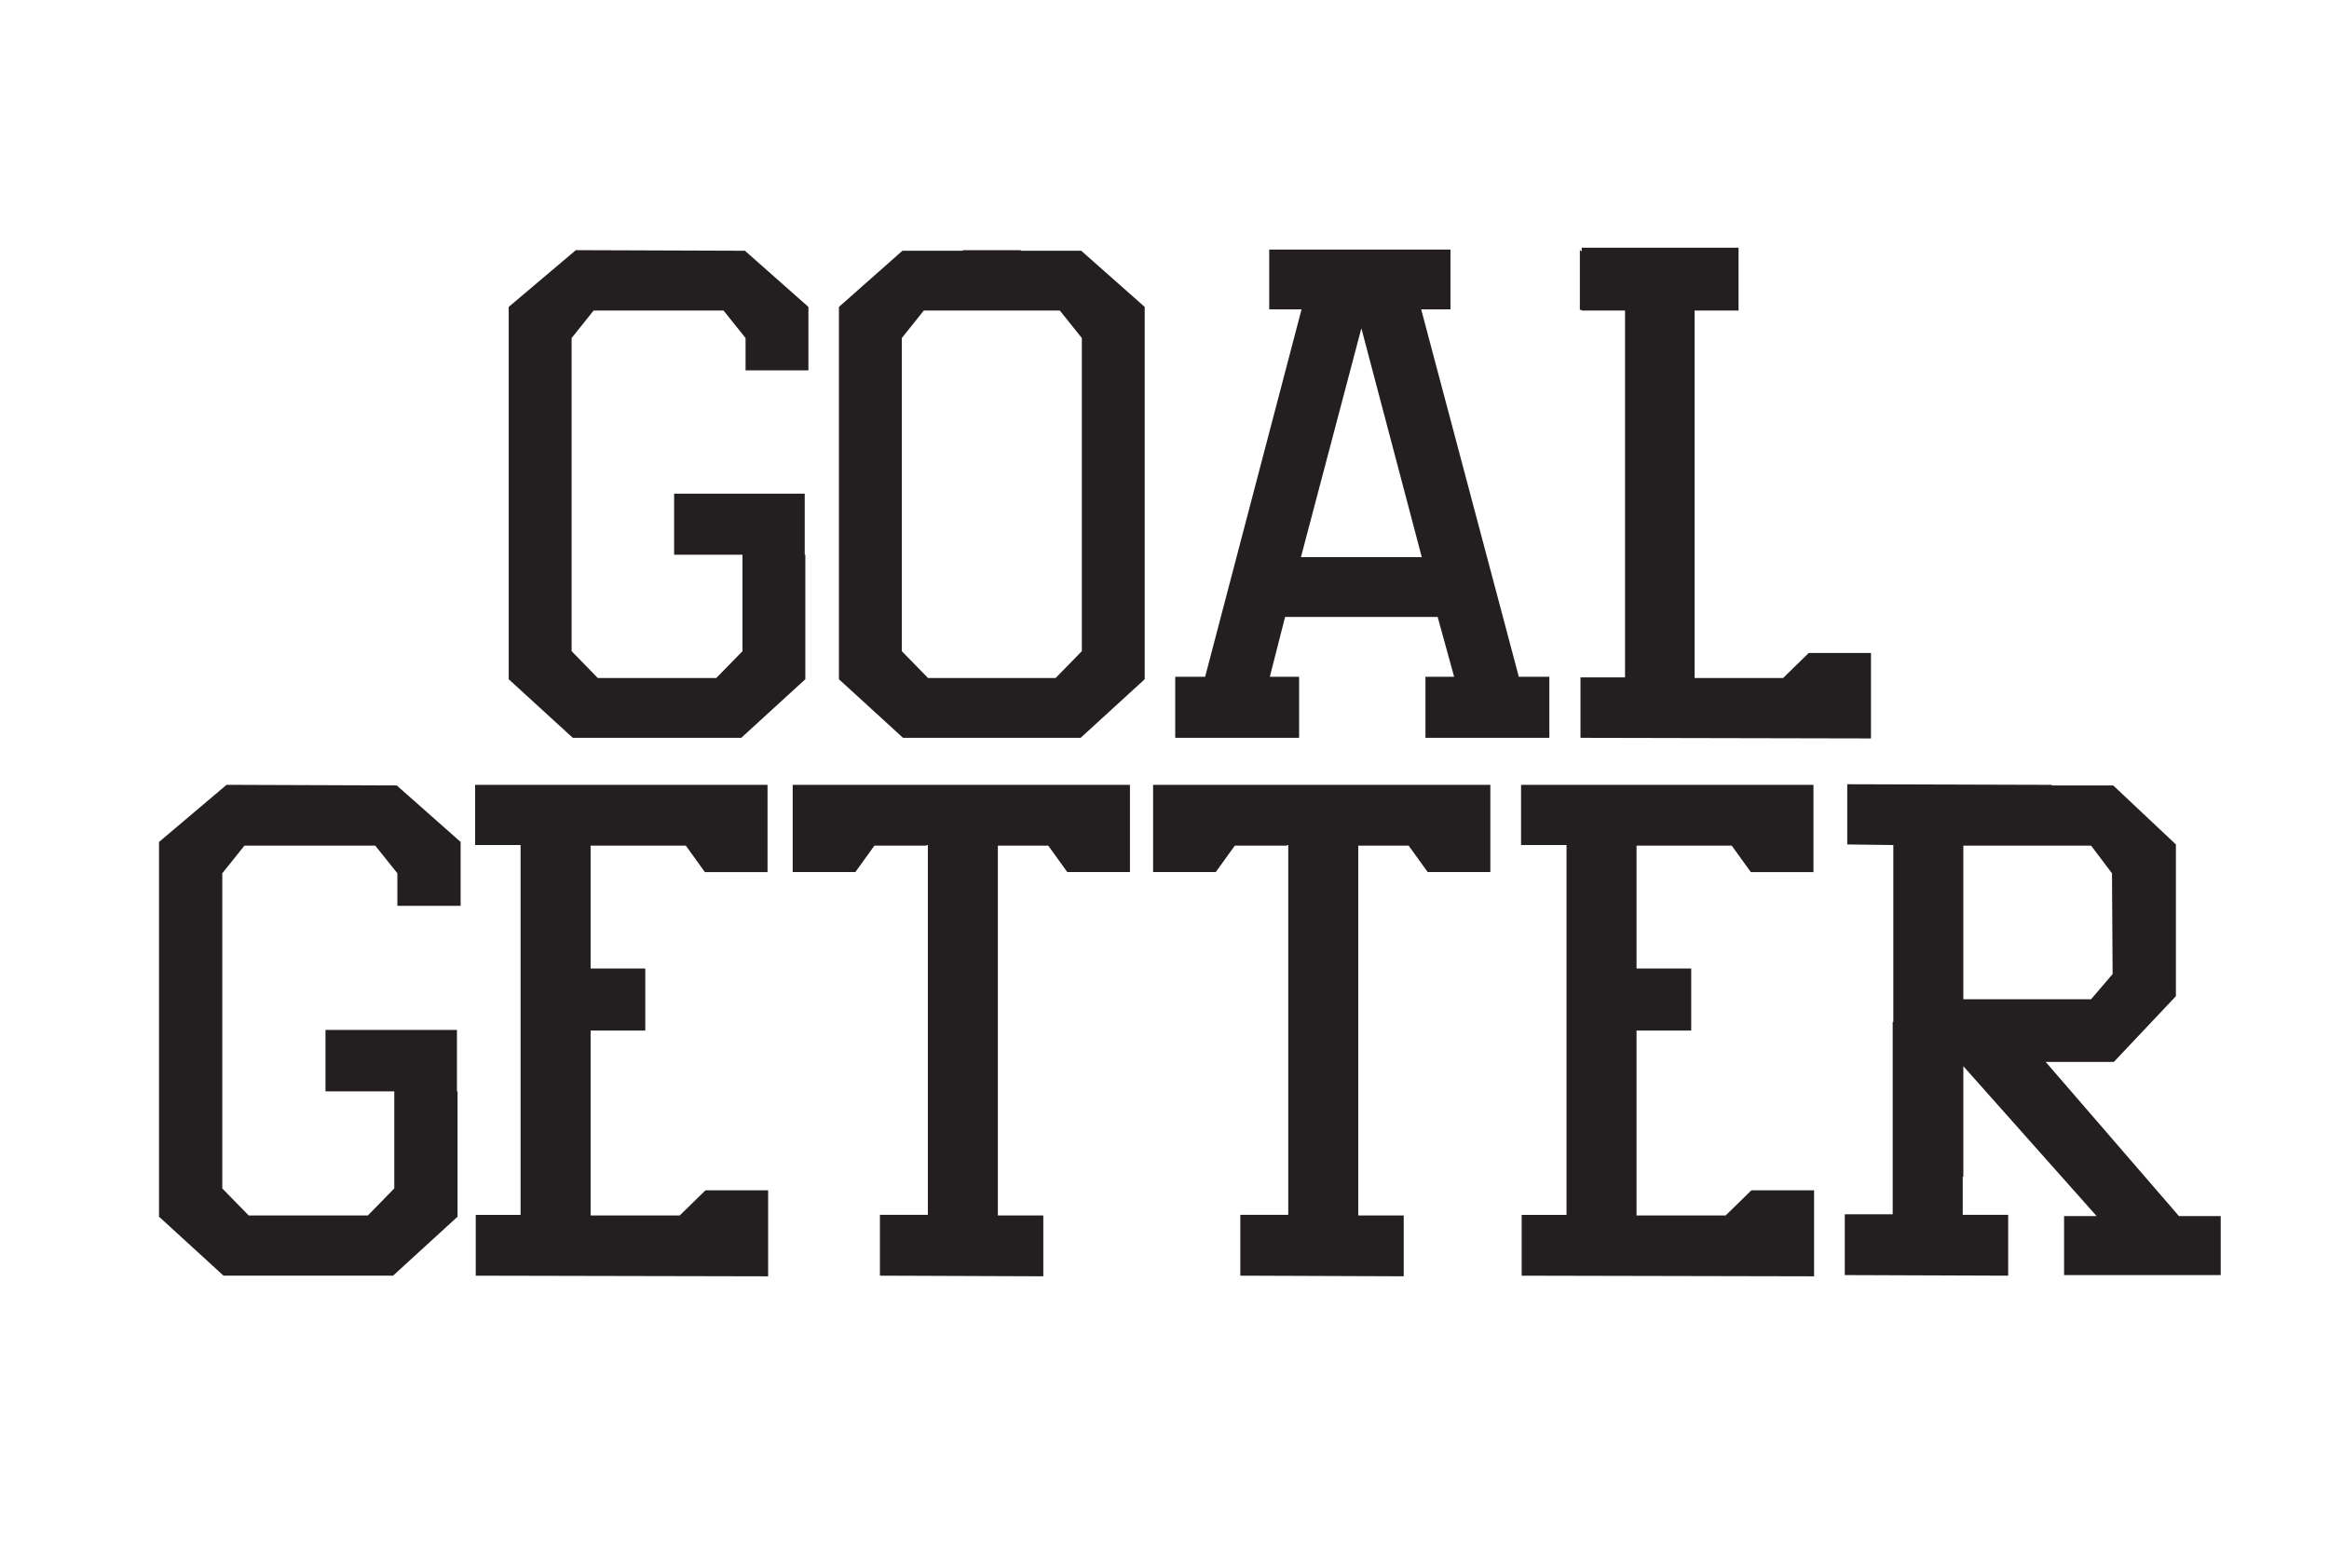
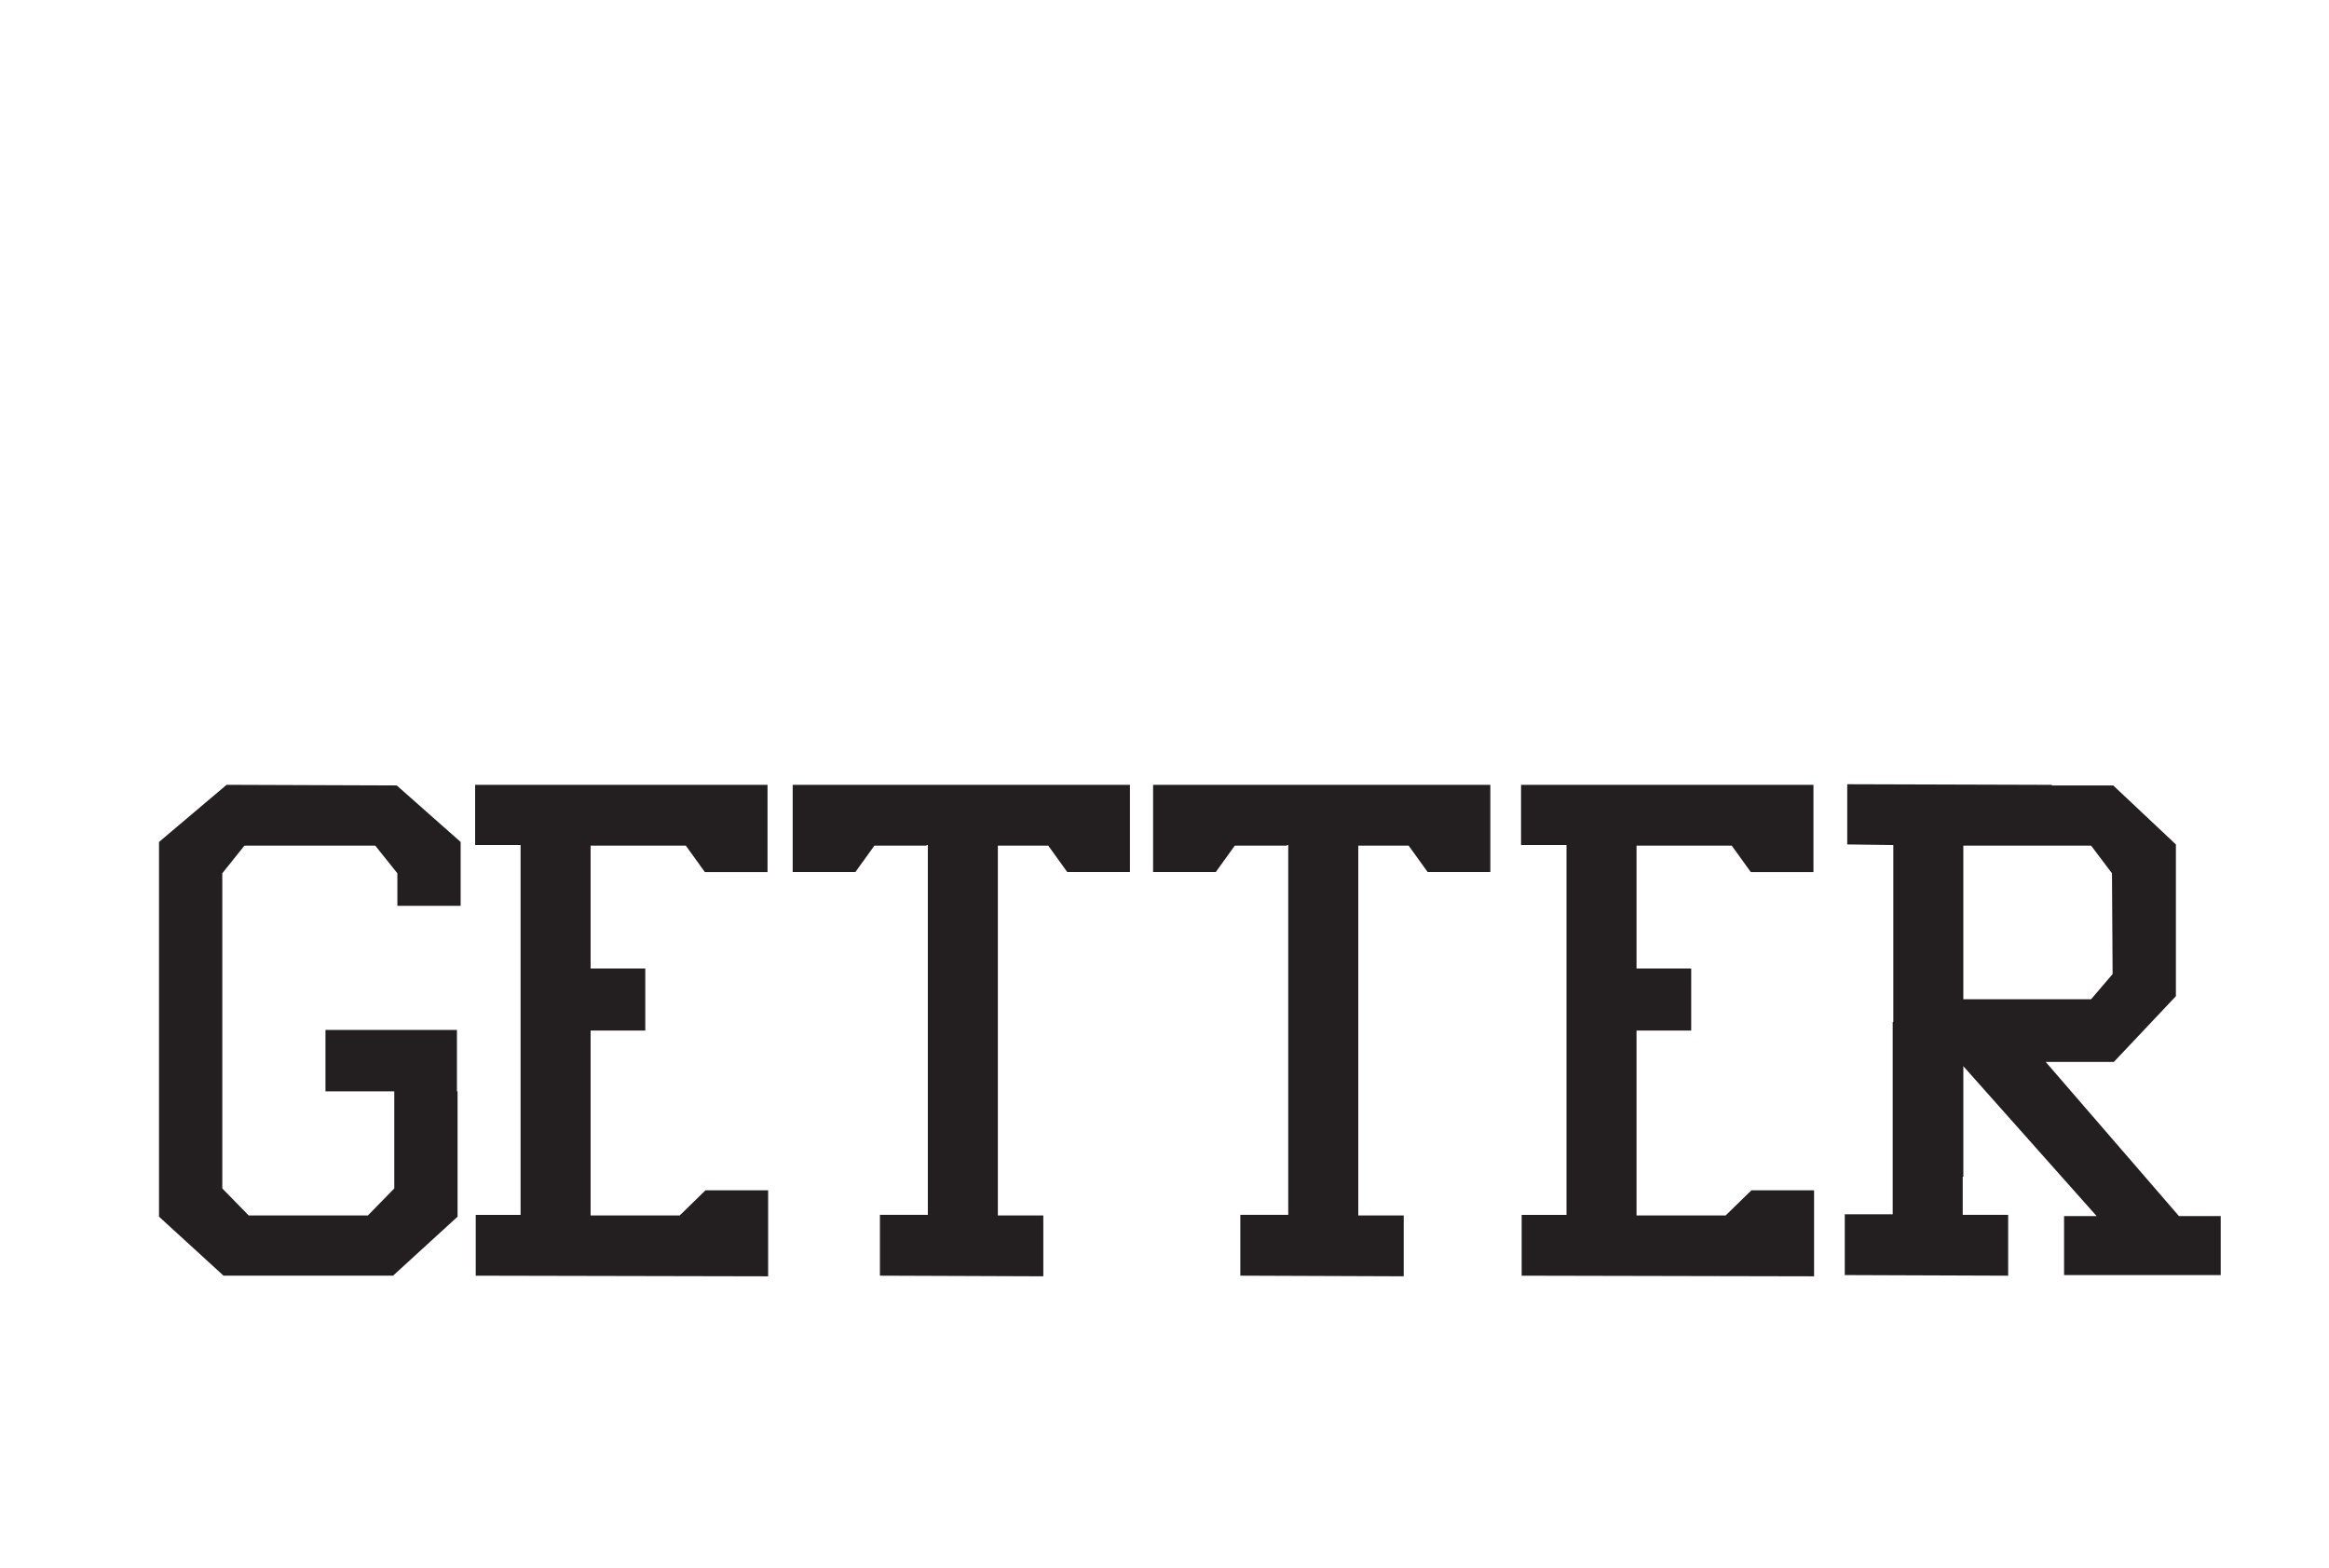
<svg xmlns="http://www.w3.org/2000/svg" id="Layer_1" data-name="Layer 1" viewBox="0 0 1499.35 1009.64">
  <defs>
    <style> .cls-1 { fill: #231f20; } </style>
  </defs>
-   <path class="cls-1" d="m479.58,161.42l40.86,36.15v40.86h-40.47v-20.82l-14.14-17.68h-83.69l-14.15,17.68v201.56l16.89,17.29h76.22l16.89-17.29v-62.08h-44.01v-39.29h84.08v39.29h.39v80.15l-41.26,37.72h-108.44l-41.26-37.72v-239.67l43.22-36.54,108.83.39Zm216.49,0l40.86,36.15v239.67l-41.25,37.72h-114.34l-41.26-37.72v-239.67l40.86-36.15h38.9v-.39h37.33v.39h38.9Zm.39,56.19l-14.14-17.68h-87.62l-14.14,17.68v201.56l16.89,17.29h82.12l16.89-17.29v-201.56Zm281.32,218.06h19.65v39.29h-79.76v-39.29h18.47l-10.61-38.51h-98.23l-9.82,38.51h18.86v39.29h-79.76v-39.29h19.25l62.08-236.53h-20.82v-38.5h116.69v38.5h-18.86l62.86,236.53Zm-62.47-77.01l-38.9-147.34-38.9,147.34h77.8Zm249.1,61.69l-16.5,16.11h-56.97v-236.53h28.29v-40.47h-100.98v2.36l-1.18-.79v38.5h1.18v.39h27.9v236.14h-28.68v38.9l187.02.39v-55.01h-40.08Z" />
  <path class="cls-1" d="m255.42,505.61l41.13,36.38v41.13h-40.73v-20.96l-14.24-17.8h-84.23l-14.24,17.8v202.87l17,17.4h76.72l17-17.4v-62.48h-44.29v-39.55h84.63v39.55h.4v80.67l-41.52,37.96h-109.15l-41.52-37.96v-241.23l43.5-36.78,109.54.4Zm182.14,276.82h-57.34v-119.03h35.2v-39.94h-35.2v-79.09h61.3l12.26,17.01h40.34v-56.16h-188.24v38.75h29.26v238.07h-28.87v39.15l188.24.4v-55.36h-40.34l-16.61,16.21Zm72.76-221.06h40.34l12.26-17.01h33.61v-.4h.79v238.07h-30.85v39.15l105.19.4v-39.15h-29.26v-238.07h32.43l12.26,17.01h40.34v-56.16h-217.11v56.16Zm232.02,0h40.34l12.26-17.01h33.61v-.4h.79v238.07h-30.85v39.15l105.19.4v-39.15h-29.26v-238.07h32.43l12.26,17.01h40.34v-56.16h-217.11v56.16Zm368.56,221.06h-57.34v-119.03h35.2v-39.94h-35.2v-79.09h61.3l12.26,17.01h40.34v-56.16h-188.24v38.75h29.26v238.07h-28.87v39.15l188.24.4v-55.36h-40.34l-16.61,16.21Zm318.74.4v37.96h-100.84v-37.96h20.96l-85.81-96.49v71.18h-.4v24.52h29.26v39.15l-105.19-.39v-39.15h30.85v-123.78h.4v-113.89l-29.66-.39v-38.76l131.69.4v.4h39.55l40.34,37.96v97.68l-39.94,42.31h-43.89l85.81,99.26h26.89Zm-165.7-139.6h82.26l13.84-16.21-.4-64.86-13.44-17.8h-82.26v98.86Z" />
</svg>